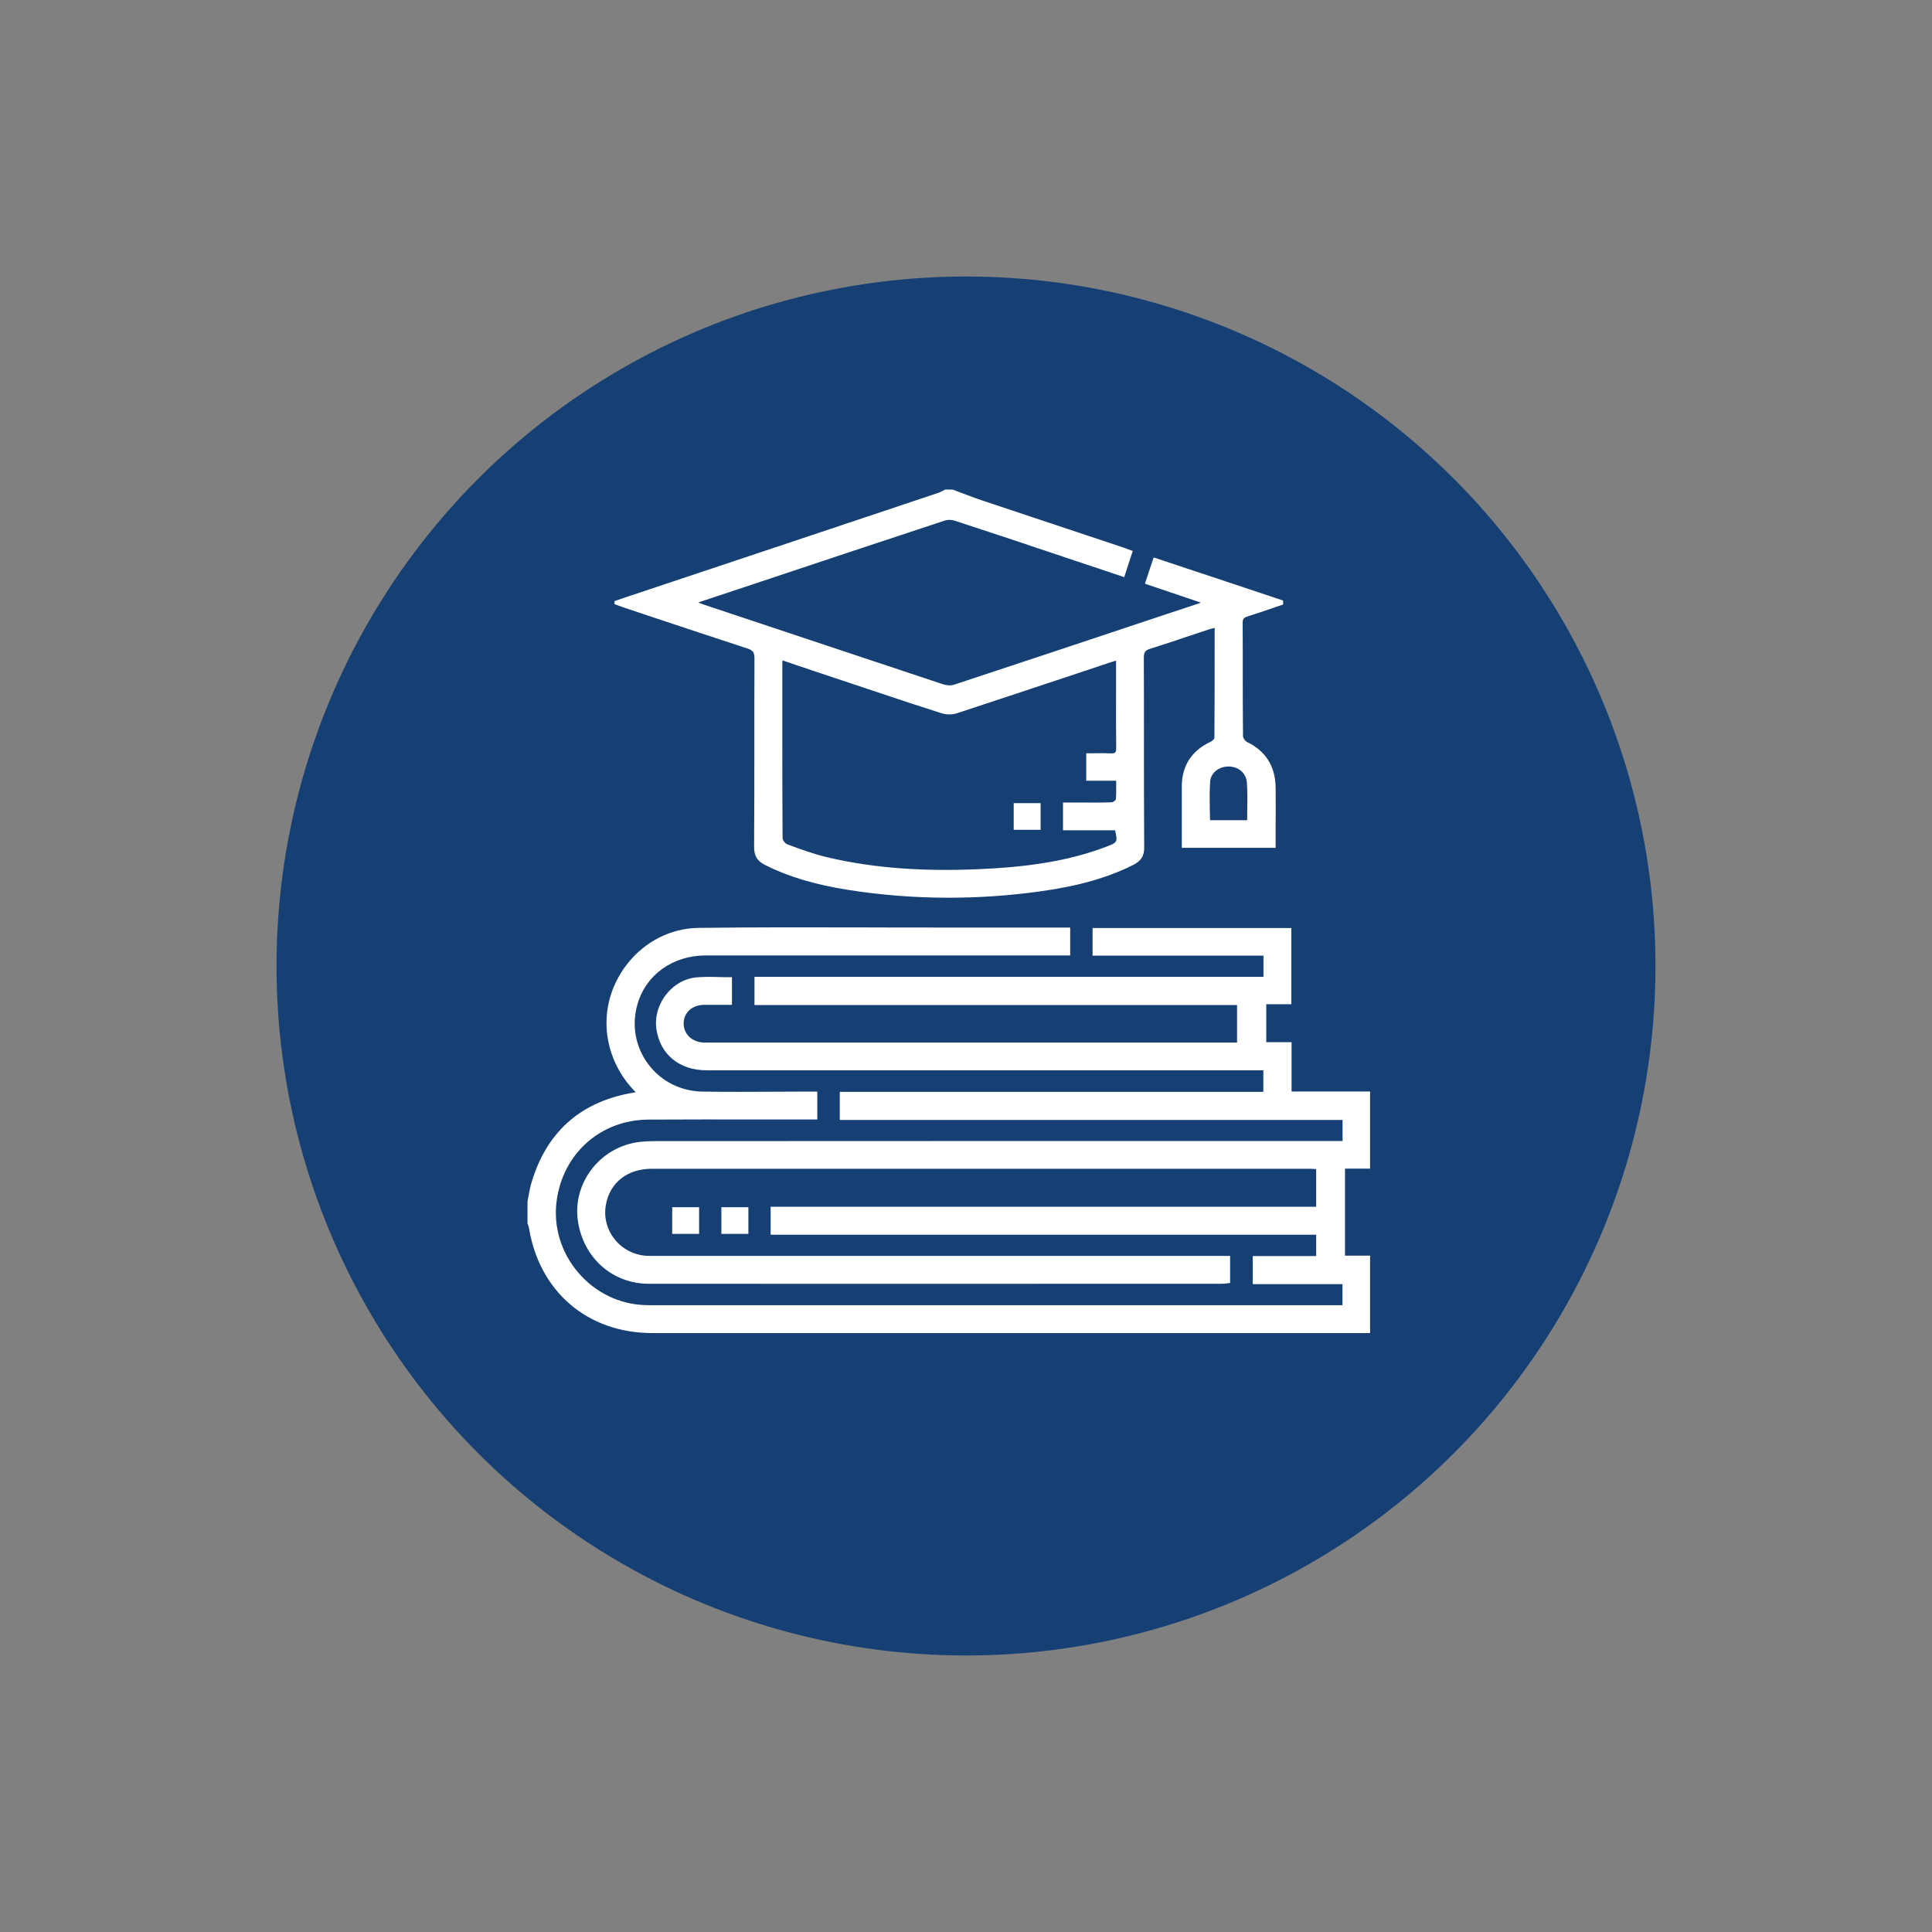
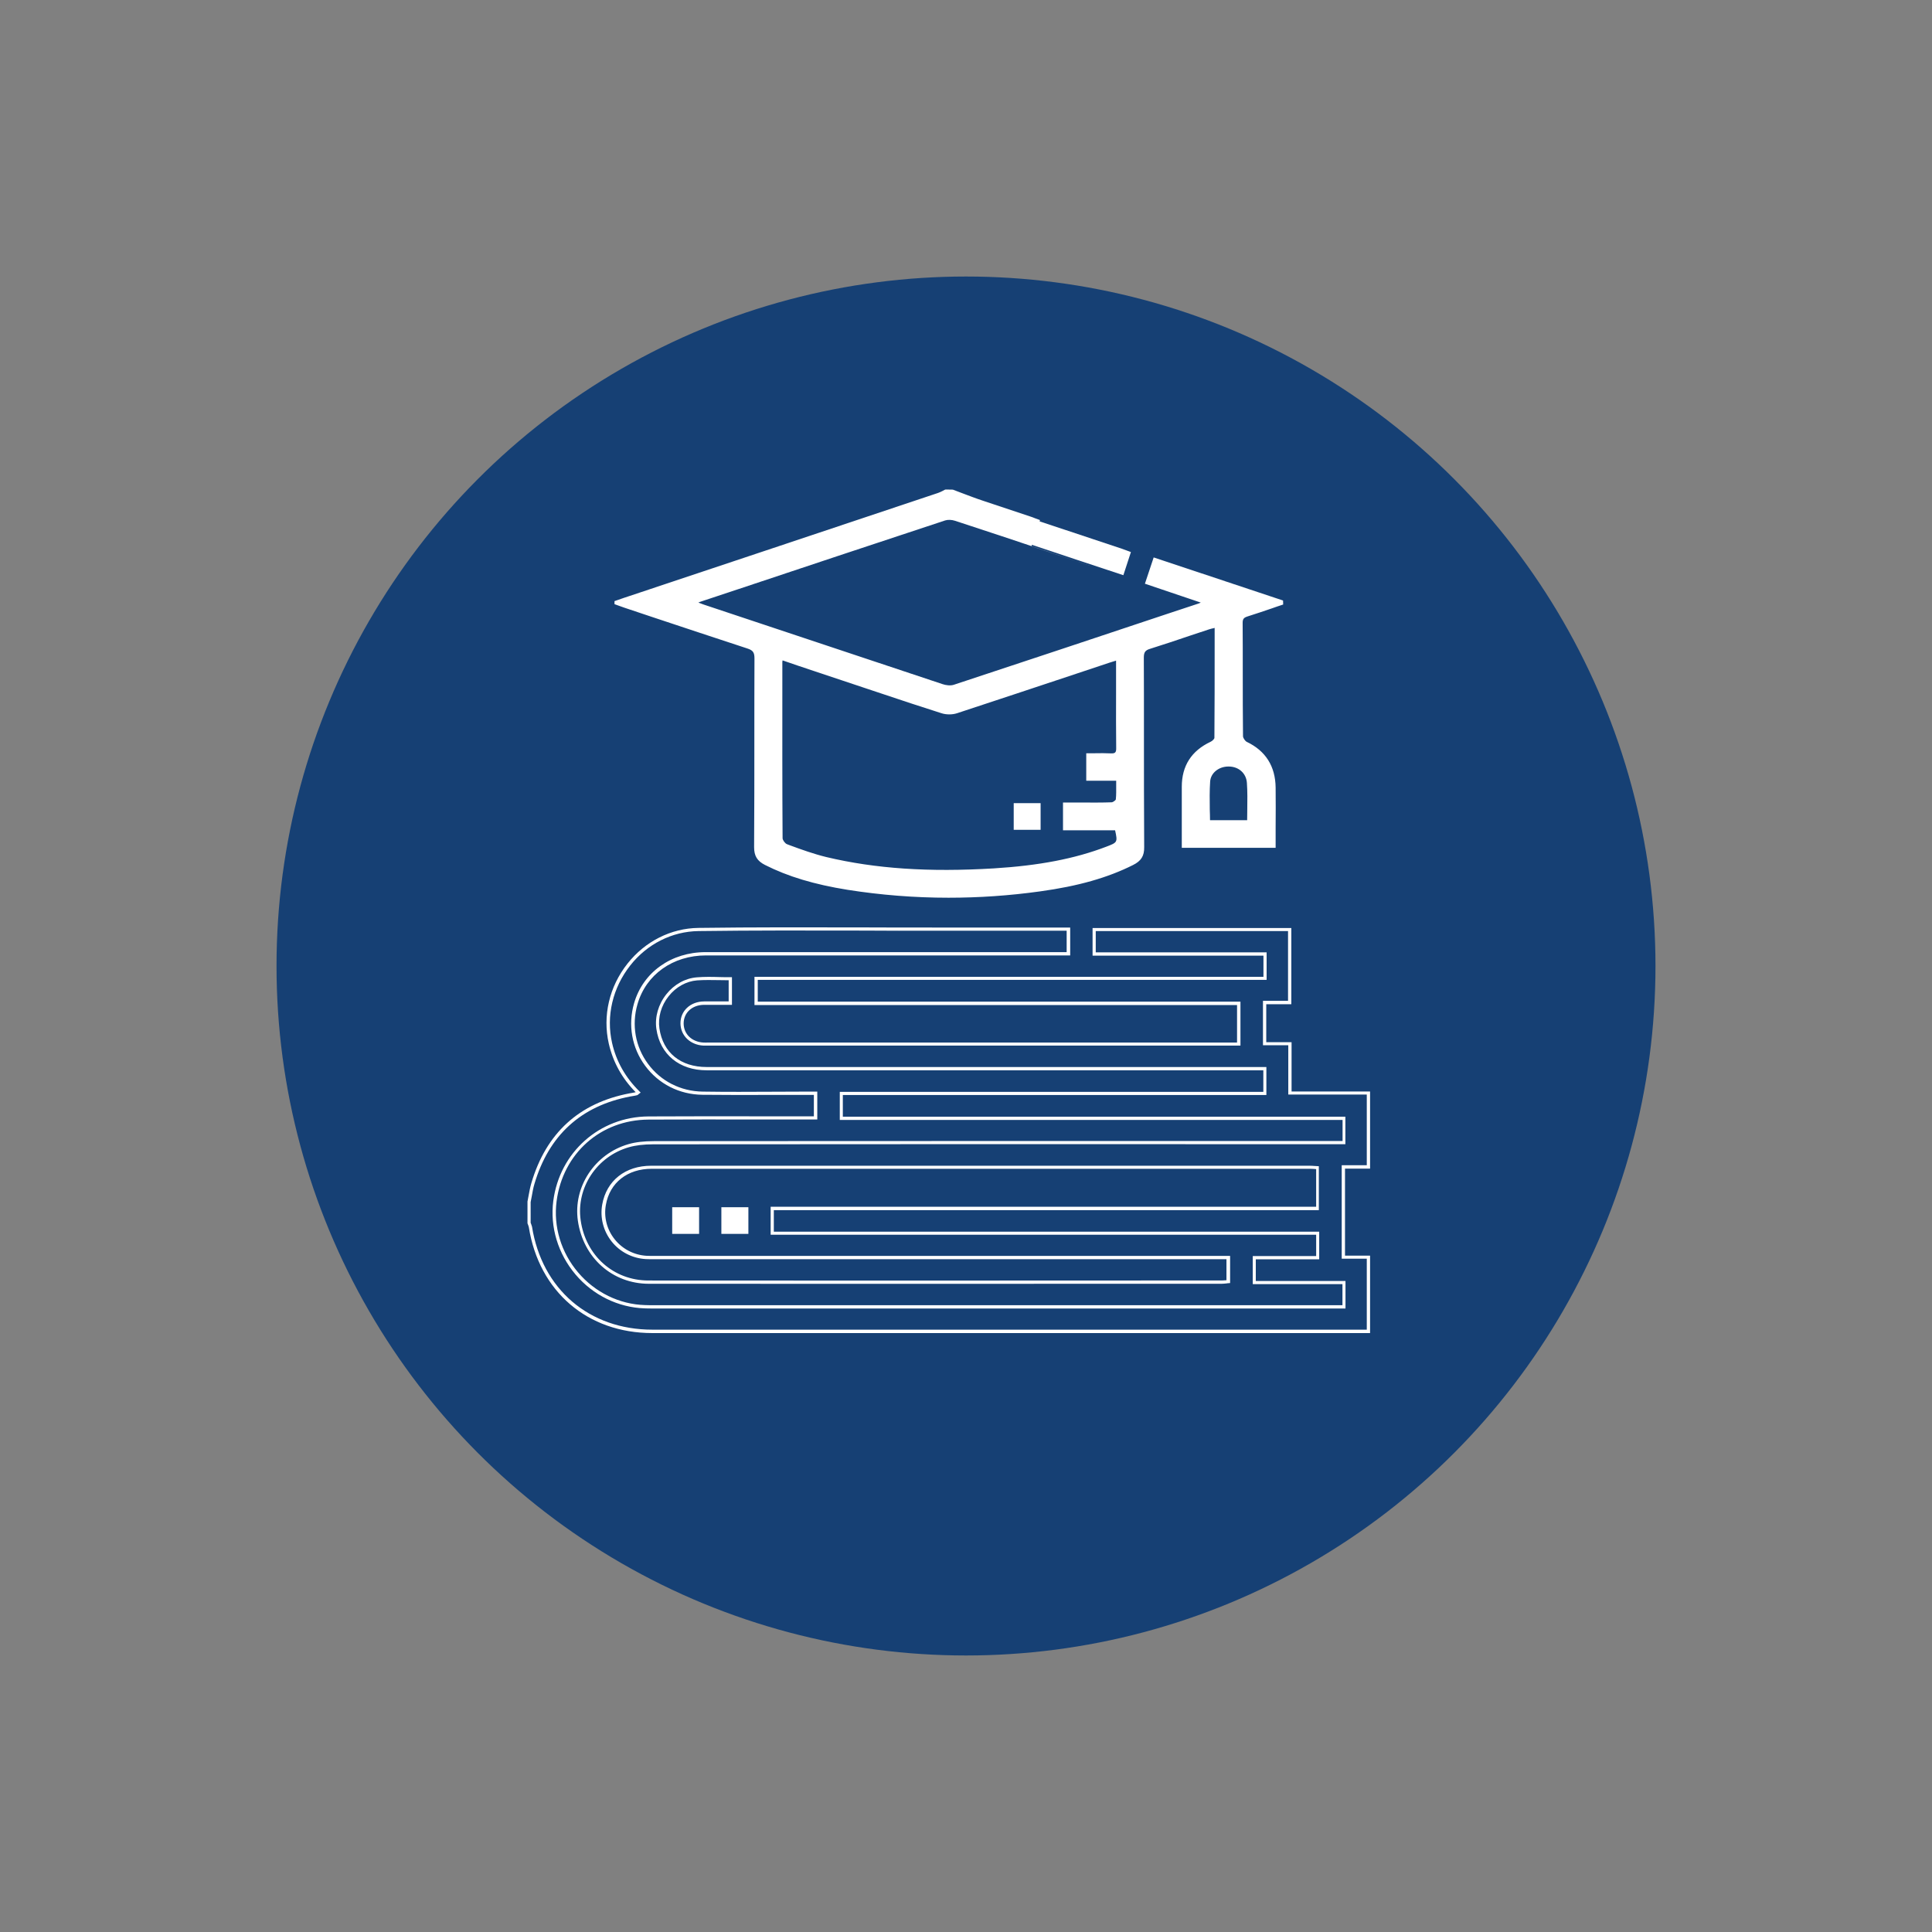
<svg xmlns="http://www.w3.org/2000/svg" version="1.1" id="Réteg_1" x="0px" y="0px" viewBox="0 0 158.74 158.74" style="enable-background:new 0 0 158.74 158.74;" xml:space="preserve">
  <rect x="0" y="0" width="158.74" height="158.74" fill="#808080" stroke="none" />
  <style type="text/css">
	.st0{fill:#164074;}
	.st1{fill:#FFFFFF;}
</style>
  <circle class="st0" cx="79.37" cy="79.37" r="56.65" />
  <g>
    <g>
-       <path class="st1" d="M43.47,98.74c0.1-0.5,0.18-1.02,0.32-1.51c1.19-4.04,3.82-6.49,7.98-7.28c0.18-0.03,0.35-0.06,0.53-0.1    c0.04-0.01,0.06-0.05,0.13-0.1c-1.15-1.12-1.93-2.46-2.28-4.03c-1.04-4.62,2.49-9.29,7.23-9.35c6.45-0.08,12.9-0.03,19.35-0.03    c3.44,0,6.88,0,10.31,0c0.24,0,0.48,0,0.75,0c0,0.7,0,1.31,0,2.02c-0.31,0-0.59,0-0.88,0c-9.64,0-19.28,0-28.92,0    c-2.8,0-5.03,1.6-5.76,4.1c-1.07,3.68,1.62,7.31,5.49,7.36c2.83,0.04,5.66,0.01,8.49,0.01c0.25,0,0.49,0,0.79,0    c0,0.67,0,1.31,0,2.03c-0.27,0-0.53,0-0.79,0c-4.31,0-8.63-0.02-12.94,0.01c-3.98,0.02-7.17,2.88-7.68,6.82    c-0.58,4.43,2.91,8.54,7.38,8.68c0.29,0.01,0.58,0.01,0.88,0.01c18.56,0,37.12,0,55.68,0c0.29,0,0.57,0,0.89,0c0-0.69,0-1.31,0-2    c-2.45,0-4.88,0-7.37,0c0-0.7,0-1.34,0-2.05c1.73,0,3.45,0,5.21,0c0-0.69,0-1.3,0-2.01c-14.92,0-29.85,0-44.81,0    c0-0.71,0-1.33,0-2.03c14.93,0,29.85,0,44.82,0c0-1.15,0-2.22,0-3.35c-0.23-0.01-0.45-0.04-0.66-0.04c-18.02,0-36.04,0-54.06,0    c-2.08,0-3.56,1.19-3.9,3.08c-0.39,2.17,1.24,4.21,3.46,4.33c0.27,0.01,0.54,0.01,0.81,0.01c15.37,0,30.74,0,46.11,0    c0.29,0,0.58,0,0.91,0c0,0.68,0,1.29,0,1.98c-0.19,0.01-0.38,0.04-0.57,0.04c-15.68,0-31.37,0.01-47.05,0    c-2.96,0-5.28-2.1-5.71-5.06c-0.38-2.69,1.36-5.36,4.06-6.14c0.66-0.19,1.37-0.24,2.06-0.25c18.61-0.01,37.21-0.01,55.82-0.01    c0.29,0,0.57,0,0.89,0c0-0.69,0-1.31,0-2c-13.76,0-27.5,0-41.29,0c0-0.7,0-1.34,0-2.04c11.59,0,23.17,0,34.8,0    c0-0.69,0-1.3,0-2.04c-0.27,0-0.55,0-0.83,0c-15.01,0-30.02,0-45.03,0c-2.2,0-3.72-1.25-4.01-3.29c-0.28-1.95,1.25-3.94,3.22-4.1    c0.89-0.07,1.79-0.01,2.73-0.01c0,0.65,0,1.29,0,2.01c-0.73,0-1.44-0.01-2.15,0c-1.06,0.01-1.81,0.72-1.81,1.68    c0.01,0.93,0.73,1.63,1.75,1.69c0.18,0.01,0.36,0,0.54,0c14.2,0,28.4,0,42.6,0c0.26,0,0.53,0,0.83,0c0-1.14,0-2.2,0-3.35    c-13.21,0-26.41,0-39.66,0c0-0.71,0-1.34,0-2.05c13.93,0,27.85,0,41.81,0c0-0.69,0-1.31,0-2c-4.67,0-9.33,0-14.04,0    c0-0.71,0-1.34,0-2.01c5.36,0,10.69,0,16.07,0c0,2,0,3.97,0,6c-0.67,0-1.34,0-2.06,0c0,1.15,0,2.23,0,3.38c0.66,0,1.33,0,2.08,0    c0,1.37,0,2.68,0,4.05c2.19,0,4.3,0,6.45,0c0,2.05,0,4.03,0,6.07c-0.68,0-1.35,0-2.06,0c0,2.49,0,4.93,0,7.42    c0.68,0,1.34,0,2.06,0c0,2.04,0,4.03,0,6.09c-0.25,0-0.49,0-0.72,0c-19.37,0-38.74,0-58.11,0c-5.27,0-9.19-3.37-10.02-8.58    c-0.02-0.11-0.07-0.21-0.11-0.31C43.47,99.91,43.47,99.33,43.47,98.74z" />
      <path class="st1" d="M112.57,109.53h-0.86c-19.37,0-38.74,0-58.11,0c-5.33,0-9.31-3.41-10.15-8.7c-0.01-0.06-0.04-0.12-0.06-0.19    c-0.01-0.03-0.03-0.07-0.04-0.1l-0.01-0.04l0-1.78c0.03-0.16,0.06-0.32,0.09-0.48c0.06-0.34,0.13-0.7,0.23-1.04    c1.21-4.1,3.92-6.58,8.08-7.37l0.18-0.03c0.1-0.02,0.2-0.04,0.31-0.06c-1.12-1.13-1.86-2.47-2.21-3.99    c-0.52-2.29,0.04-4.69,1.54-6.58c1.45-1.83,3.57-2.9,5.82-2.93c4.52-0.06,9.12-0.05,13.57-0.04c1.93,0,3.85,0.02,5.78,0.01h11.2    v2.29l-8.89,0c-7.01,0-14.02,0-21.03,0c-2.72,0-4.93,1.57-5.63,4c-0.5,1.71-0.18,3.51,0.87,4.92c1.05,1.42,2.69,2.25,4.49,2.27    c1.97,0.03,3.97,0.02,5.91,0.01c0.86,0,1.72-0.01,2.58-0.01h0.92v2.29h-0.92c-1.28,0-2.56,0-3.84,0c-2.99,0-6.07-0.01-9.11,0.01    c-3.93,0.02-7.04,2.78-7.55,6.71c-0.27,2.08,0.37,4.21,1.77,5.85c1.39,1.64,3.39,2.62,5.49,2.68c0.23,0.01,0.46,0.01,0.68,0.01    l0.19,0c18.56,0,37.12,0,55.68,0h0.76v-1.73h-7.37v-2.31h5.21v-1.75H63.32v-2.3h44.82v-3.09l-0.09-0.01    c-0.15-0.01-0.29-0.02-0.44-0.02c-18.02,0-36.04,0-54.06,0c-2,0-3.45,1.14-3.77,2.97c-0.18,0.99,0.08,2.02,0.72,2.82    c0.64,0.81,1.6,1.3,2.62,1.36c0.2,0.01,0.39,0.01,0.59,0.01l0.21,0c15.37,0,30.74,0,46.11,0h1.04v2.23l-0.12,0.01    c-0.06,0-0.12,0.01-0.17,0.02c-0.13,0.01-0.27,0.03-0.41,0.03h-6.27c-13.59,0-27.19,0.01-40.78,0c-3,0-5.4-2.13-5.84-5.18    c-0.4-2.79,1.39-5.49,4.15-6.29c0.58-0.17,1.27-0.25,2.1-0.25c16.13-0.01,32.25-0.01,48.38-0.01h8.2v-1.73H69v-2.31h34.8v-1.77    H91.84c-11.26,0-22.52,0-33.77,0c-2.25,0-3.84-1.3-4.14-3.4c-0.14-0.98,0.16-2.02,0.82-2.85c0.64-0.81,1.56-1.32,2.52-1.39    c0.62-0.05,1.22-0.04,1.86-0.02c0.29,0.01,0.58,0.01,0.88,0.01h0.13v2.27l-0.83,0c-0.49,0-0.97,0-1.46,0    c-0.99,0.01-1.68,0.65-1.68,1.54c0.01,0.87,0.68,1.51,1.63,1.56c0.13,0,0.25,0.01,0.38,0l0.15,0h43.31v-3.08H61.99v-2.32h41.82    v-1.74H89.77v-2.27h16.33v6.26h-2.06v3.12h2.08v4.05h6.45v6.34h-2.06v7.15h2.06V109.53z M43.6,100.47    c0.01,0.02,0.02,0.05,0.03,0.07c0.03,0.08,0.06,0.16,0.08,0.24c0.82,5.15,4.7,8.47,9.89,8.47c19.37,0,38.74,0,58.11,0h0.59v-5.83    h-2.06v-7.68h2.06v-5.81h-6.45v-4.05h-2.08v-3.65h2.06V76.5H90.03v1.75h14.04v2.26H62.26v1.79h39.66v3.61H58.19    c-0.13,0-0.26,0-0.4,0c-1.08-0.06-1.87-0.82-1.88-1.82c-0.01-1.03,0.81-1.8,1.94-1.81c0.49,0,0.97,0,1.46,0l0.56,0v-1.74    c-0.25,0-0.5-0.01-0.75-0.01c-0.63-0.01-1.24-0.02-1.84,0.02c-0.89,0.07-1.74,0.54-2.34,1.3c-0.62,0.77-0.89,1.74-0.76,2.65    c0.29,1.99,1.74,3.17,3.88,3.17c11.26,0,22.52,0,33.77,0l12.22,0v2.3h-34.8v1.78h41.29v2.26h-8.47c-16.12-0.01-32.25,0-48.38,0.01    c-0.8,0-1.46,0.08-2.02,0.24c-2.64,0.76-4.34,3.34-3.96,6c0.41,2.91,2.71,4.95,5.57,4.95c13.59,0.01,27.19,0.01,40.78,0l6.27,0    c0.13,0,0.25-0.01,0.38-0.02c0.02,0,0.04,0,0.06,0v-1.73h-0.78c-15.37,0-30.74,0-46.11,0l-0.21,0c-0.2,0-0.41,0-0.61-0.01    c-1.1-0.06-2.13-0.59-2.81-1.45c-0.68-0.86-0.96-1.96-0.77-3.03c0.35-1.97,1.9-3.19,4.03-3.19c18.02,0,36.04,0,54.06,0    c0.15,0,0.3,0.01,0.45,0.02l0.34,0.02v3.61H63.58v1.77h44.81v2.27h-5.21v1.78h7.37v2.26h-1.02c-18.56,0-37.12,0-55.68,0h-0.19    c-0.23,0-0.46,0-0.69-0.01c-2.17-0.07-4.24-1.08-5.68-2.78s-2.11-3.9-1.83-6.05c0.52-4,3.8-6.91,7.81-6.94    c3.04-0.02,6.12-0.01,9.11-0.01c1.28,0,2.56,0,3.83,0h0.66v-1.76h-0.66c-0.86,0-1.72,0-2.58,0c-1.94,0.01-3.94,0.01-5.92-0.01    c-1.89-0.02-3.6-0.89-4.7-2.38c-1.1-1.48-1.43-3.36-0.91-5.15c0.74-2.54,3.05-4.19,5.88-4.19c7.01,0,14.02,0,21.03,0h8.63v-1.76    H76.73c-1.92,0.01-3.85,0-5.78-0.01c-4.45-0.01-9.04-0.02-13.56,0.04c-2.17,0.03-4.22,1.06-5.61,2.83    c-1.44,1.83-1.99,4.15-1.49,6.36c0.34,1.51,1.1,2.85,2.24,3.97l0.11,0.11l-0.12,0.09c-0.02,0.02-0.04,0.03-0.06,0.05    c-0.04,0.03-0.07,0.07-0.13,0.08c-0.12,0.03-0.24,0.05-0.36,0.07l-0.18,0.03c-4.05,0.77-6.7,3.19-7.88,7.19    c-0.1,0.33-0.16,0.68-0.22,1.02c-0.03,0.16-0.06,0.31-0.09,0.47V100.47z" />
    </g>
    <g>
      <path class="st1" d="M78.26,40.36c0.83,0.31,1.66,0.63,2.5,0.92c3.81,1.28,7.62,2.54,11.43,3.81c0.23,0.08,0.45,0.17,0.73,0.27    c-0.21,0.64-0.4,1.23-0.62,1.9c-1.34-0.44-2.65-0.88-3.96-1.31c-3.28-1.09-6.55-2.19-9.83-3.27c-0.27-0.09-0.63-0.12-0.9-0.03    c-6.69,2.21-13.37,4.44-20.05,6.66c-0.14,0.05-0.27,0.11-0.53,0.22c0.31,0.12,0.51,0.21,0.71,0.27    c6.55,2.19,13.11,4.38,19.67,6.55c0.32,0.1,0.72,0.15,1.02,0.05c6.69-2.21,13.37-4.43,20.05-6.66c0.13-0.04,0.25-0.1,0.55-0.23    c-1.67-0.57-3.2-1.08-4.8-1.62c0.22-0.65,0.42-1.25,0.64-1.92c3.51,1.17,6.96,2.32,10.41,3.47c0,0.05,0,0.09,0,0.14    c-0.94,0.32-1.88,0.65-2.83,0.95c-0.36,0.11-0.49,0.27-0.49,0.66c0.02,3.1,0,6.2,0.03,9.3c0,0.2,0.2,0.49,0.38,0.57    c1.55,0.73,2.29,1.96,2.3,3.65c0.01,1.59,0,3.18,0,4.82c-2.48,0-4.89,0-7.42,0c0-0.35,0-0.7,0-1.05c0-1.28,0-2.56,0-3.84    c0-1.68,0.77-2.86,2.28-3.57c0.17-0.08,0.39-0.29,0.4-0.44c0.02-3.05,0.02-6.1,0.02-9.21c-0.25,0.06-0.44,0.1-0.63,0.16    c-1.62,0.54-3.23,1.1-4.85,1.6c-0.48,0.15-0.61,0.38-0.6,0.86c0.02,5.19-0.01,10.38,0.03,15.57c0.01,0.71-0.26,1.05-0.83,1.34    c-2.4,1.21-4.98,1.8-7.61,2.16c-5.26,0.72-10.53,0.7-15.78-0.14c-2.33-0.37-4.61-0.95-6.74-2.02c-0.58-0.29-0.83-0.64-0.83-1.35    c0.04-5.17,0.01-10.34,0.03-15.5c0-0.54-0.16-0.78-0.68-0.94c-3.37-1.1-6.73-2.23-10.09-3.35c-0.21-0.07-0.41-0.15-0.81-0.29    c0.38-0.13,0.59-0.21,0.81-0.28c8.59-2.87,17.19-5.74,25.78-8.61c0.2-0.07,0.39-0.18,0.58-0.28    C77.9,40.36,78.08,40.36,78.26,40.36z M64.2,54.09c-0.03,0.16-0.05,0.23-0.05,0.3c0,4.83-0.01,9.66,0.01,14.49    c0,0.21,0.24,0.54,0.44,0.61c1.07,0.39,2.15,0.8,3.26,1.06c4.54,1.08,9.16,1.22,13.79,0.93c3.17-0.19,6.29-0.65,9.28-1.79    c1.01-0.38,1.04-0.46,0.79-1.61c-1.4,0-2.83,0-4.26,0c0-0.7,0-1.32,0-2.02c0.28,0,0.52,0,0.76,0c1.03,0,2.07,0.02,3.1-0.02    c0.17-0.01,0.46-0.21,0.48-0.35c0.06-0.53,0.02-1.06,0.02-1.68c-0.89,0-1.68,0-2.46,0c0-0.71,0-1.33,0-2    c0.65,0,1.26-0.03,1.86,0.01c0.47,0.03,0.62-0.13,0.62-0.61c-0.02-2-0.01-4-0.01-6c0-0.42,0-0.84,0-1.32    c-0.3,0.09-0.51,0.15-0.72,0.22c-4.17,1.39-8.33,2.78-12.51,4.15c-0.37,0.12-0.84,0.12-1.21,0c-2.12-0.67-4.22-1.38-6.32-2.08    C68.8,55.63,66.53,54.87,64.2,54.09z M102.6,67.52c0-1.11,0.06-2.16-0.02-3.2c-0.06-0.89-0.77-1.47-1.63-1.48    c-0.84-0.01-1.6,0.56-1.65,1.36c-0.07,1.09-0.02,2.18-0.02,3.32C100.39,67.52,101.46,67.52,102.6,67.52z" />
-       <path class="st1" d="M77.94,73.76c-2.8,0-5.57-0.22-8.3-0.65c-2.74-0.44-4.9-1.09-6.78-2.04c-0.65-0.33-0.9-0.74-0.9-1.47    c0.02-2.95,0.02-5.96,0.02-8.86c0-2.22,0-4.43,0.01-6.64c0-0.49-0.12-0.67-0.59-0.82c-2.6-0.85-5.24-1.73-7.8-2.58l-2.3-0.77    c-0.13-0.05-0.27-0.09-0.45-0.16l-0.36-0.13l0-0.25l0.29-0.1c0.21-0.07,0.37-0.13,0.52-0.18l1.23-0.41    c8.18-2.73,16.37-5.46,24.55-8.2c0.13-0.04,0.25-0.11,0.38-0.17c0.06-0.03,0.13-0.07,0.19-0.1l0.06-0.01l0.58,0.01    c0.27,0.1,0.53,0.2,0.79,0.3c0.56,0.21,1.13,0.43,1.71,0.62c2.54,0.85,5.08,1.7,7.62,2.54l3.81,1.27    c0.16,0.05,0.32,0.11,0.49,0.18l0.36,0.13l-0.7,2.15L91,46.96c-0.91-0.3-1.8-0.6-2.7-0.9l-2.32-0.78c-2.5-0.84-5-1.67-7.51-2.49    c-0.27-0.09-0.59-0.1-0.81-0.03c-5.91,1.95-11.92,3.95-17.73,5.89l-2.32,0.77c-0.07,0.02-0.14,0.05-0.23,0.09    c0.15,0.06,0.28,0.11,0.4,0.15l2.13,0.71c5.75,1.92,11.69,3.9,17.53,5.84c0.26,0.09,0.65,0.15,0.94,0.05    c5.85-1.93,11.8-3.91,17.55-5.83l2.51-0.83c0.07-0.02,0.13-0.05,0.22-0.09l-4.59-1.55l0.72-2.16l10.63,3.54l0.01,0.33l-0.09,0.03    c-0.27,0.09-0.55,0.18-0.82,0.28c-0.66,0.22-1.34,0.46-2.02,0.67c-0.31,0.1-0.4,0.21-0.4,0.53c0.01,1.38,0.01,2.75,0.01,4.13    c0,1.73,0,3.45,0.02,5.18c0,0.14,0.17,0.39,0.3,0.46c1.56,0.74,2.36,2.01,2.38,3.76c0.01,1.1,0.01,2.21,0,3.33l0,1.62H97.1v-1.18    c0-1.28,0-2.56,0-3.84c0-1.71,0.79-2.95,2.36-3.69c0.16-0.07,0.32-0.25,0.32-0.32c0.02-2.53,0.02-5.01,0.02-7.63v-1.41    c-0.02,0-0.04,0.01-0.07,0.02c-0.14,0.03-0.27,0.06-0.39,0.1c-0.51,0.17-1.03,0.34-1.54,0.51c-1.08,0.37-2.2,0.74-3.31,1.09    c-0.4,0.12-0.51,0.29-0.51,0.73c0.01,2.01,0.01,4.02,0.01,6.03c0,3.13,0,6.36,0.02,9.54c0.01,0.72-0.25,1.13-0.91,1.46    c-2.09,1.05-4.52,1.74-7.65,2.17C82.94,73.59,80.43,73.76,77.94,73.76z M50.94,49.52l0.01,0c0.18,0.07,0.32,0.11,0.45,0.16    l2.29,0.77c2.55,0.85,5.19,1.74,7.79,2.58c0.57,0.19,0.77,0.46,0.77,1.07c-0.01,2.22-0.01,4.43-0.01,6.64c0,2.9,0,5.91-0.02,8.86    c0,0.63,0.19,0.95,0.75,1.23c1.86,0.94,3.99,1.58,6.7,2.01c5.12,0.82,10.42,0.87,15.74,0.13c3.1-0.42,5.5-1.1,7.57-2.14    c0.57-0.28,0.77-0.6,0.76-1.22c-0.02-3.18-0.02-6.41-0.02-9.54c0-2.01,0-4.02-0.01-6.03c0-0.56,0.19-0.82,0.7-0.98    c1.11-0.34,2.23-0.72,3.31-1.08c0.51-0.17,1.03-0.35,1.54-0.52c0.13-0.04,0.26-0.07,0.41-0.11c0.07-0.02,0.15-0.03,0.23-0.05    l0.16-0.04l0,1.75c0,2.62,0,5.1-0.02,7.63c0,0.23-0.28,0.46-0.47,0.55c-1.49,0.7-2.21,1.83-2.21,3.45c0,1.28,0,2.56,0,3.84v0.91    h7.16l0-1.36c0-1.12,0-2.22,0-3.32c-0.01-1.67-0.74-2.83-2.23-3.53c-0.23-0.11-0.45-0.45-0.45-0.69    c-0.01-1.73-0.01-3.45-0.02-5.18c0-1.38,0-2.75-0.01-4.12c0-0.44,0.16-0.66,0.58-0.78c0.67-0.21,1.35-0.44,2.01-0.67    c0.22-0.07,0.44-0.15,0.66-0.22l-10.13-3.38l-0.55,1.67l4.67,1.58l0.01,0.25c-0.12,0.05-0.21,0.09-0.28,0.12    c-0.12,0.05-0.2,0.09-0.28,0.11L96,50.7c-5.75,1.92-11.69,3.9-17.55,5.83c-0.3,0.1-0.71,0.08-1.11-0.05    c-5.85-1.94-11.79-3.92-17.54-5.84l-2.13-0.71c-0.14-0.05-0.27-0.1-0.44-0.17l-0.27-0.11l0-0.24c0.1-0.04,0.17-0.07,0.24-0.1    c0.12-0.05,0.21-0.09,0.3-0.12l2.32-0.77c5.81-1.94,11.82-3.94,17.73-5.89c0.33-0.11,0.72-0.06,0.98,0.03    c2.51,0.82,5.01,1.66,7.51,2.49l2.32,0.78c0.9,0.3,1.79,0.6,2.7,0.9l1.13,0.37l0.54-1.66l-0.12-0.05    c-0.17-0.06-0.33-0.12-0.49-0.17l-3.81-1.27c-2.54-0.84-5.08-1.69-7.62-2.54c-0.58-0.19-1.16-0.41-1.72-0.62    c-0.26-0.1-0.51-0.19-0.77-0.29h-0.49c-0.05,0.02-0.1,0.05-0.15,0.08c-0.13,0.07-0.27,0.14-0.42,0.19    c-8.18,2.73-16.37,5.47-24.55,8.2l-1.23,0.41C51.26,49.41,51.12,49.46,50.94,49.52z M77.66,71.74c-3.63,0-6.82-0.35-9.83-1.06    c-1.05-0.25-2.09-0.63-3.1-1l-0.18-0.06c-0.26-0.09-0.53-0.47-0.53-0.73c-0.02-4.32-0.02-8.71-0.02-12.96l0-1.53    c0-0.05,0.01-0.1,0.02-0.17c0.01-0.04,0.02-0.09,0.03-0.15l0.03-0.15l1.6,0.54c1.83,0.61,3.62,1.21,5.42,1.81l1.32,0.44    c1.63,0.55,3.33,1.11,5,1.64c0.35,0.11,0.79,0.11,1.13,0c3.25-1.06,6.55-2.16,9.75-3.23l2.76-0.92c0.13-0.04,0.27-0.08,0.43-0.13    l0.47-0.14l0,3.14c0,1.43-0.01,2.9,0.01,4.35c0,0.29-0.05,0.47-0.17,0.59c-0.12,0.12-0.31,0.17-0.58,0.15    c-0.41-0.02-0.82-0.02-1.25-0.01c-0.15,0-0.31,0-0.46,0v1.73h2.46v0.13c0,0.17,0,0.34,0.01,0.5c0.01,0.42,0.01,0.81-0.03,1.19    c-0.02,0.21-0.38,0.46-0.6,0.47c-0.79,0.02-1.58,0.02-2.36,0.02l-1.38,0v1.75h4.23l0.02,0.1c0.27,1.22,0.2,1.35-0.87,1.76    c-2.62,1-5.58,1.57-9.32,1.79C80.27,71.69,78.94,71.74,77.66,71.74z M64.3,54.26C64.3,54.27,64.3,54.27,64.3,54.26    c-0.01,0.06-0.02,0.1-0.02,0.12l0,1.53c0,4.25-0.01,8.64,0.02,12.96c0,0.15,0.2,0.43,0.36,0.49l0.18,0.07    c1,0.37,2.03,0.74,3.06,0.99c4.04,0.96,8.41,1.25,13.75,0.93c3.72-0.23,6.65-0.79,9.24-1.78c0.92-0.35,0.95-0.36,0.73-1.35h-4.28    v-2.28l1.64,0c0.77,0,1.57,0.01,2.35-0.02c0.12,0,0.34-0.17,0.35-0.24c0.04-0.37,0.03-0.75,0.03-1.16c0-0.12,0-0.24,0-0.37h-2.46    v-2.26h0.13c0.2,0,0.4,0,0.59,0c0.44-0.01,0.85-0.01,1.27,0.01c0.2,0.01,0.32-0.01,0.38-0.07c0.07-0.06,0.1-0.19,0.09-0.4    c-0.02-1.45-0.01-2.93-0.01-4.36l0-2.79l-0.13,0.04c-0.16,0.05-0.29,0.09-0.42,0.13l-2.76,0.92c-3.19,1.06-6.49,2.16-9.75,3.23    c-0.39,0.13-0.89,0.13-1.29,0c-1.67-0.53-3.37-1.09-5-1.64l-1.32-0.44c-1.8-0.6-3.59-1.2-5.42-1.81L64.3,54.26z M102.73,67.65    h-3.58v-0.13c0-0.34,0-0.68-0.01-1.02c-0.01-0.79-0.02-1.54,0.03-2.31c0.05-0.84,0.83-1.48,1.76-1.48c0.01,0,0.02,0,0.02,0    c0.95,0.01,1.69,0.68,1.76,1.6c0.05,0.73,0.04,1.45,0.03,2.21c-0.01,0.33-0.01,0.66-0.01,1V67.65z M99.42,67.39h3.05    c0-0.29,0.01-0.58,0.01-0.87c0.01-0.76,0.02-1.47-0.03-2.19c-0.05-0.79-0.67-1.35-1.5-1.35c-0.01,0-0.01,0-0.02,0    c-0.8,0-1.46,0.54-1.5,1.24c-0.05,0.75-0.04,1.5-0.03,2.29C99.41,66.79,99.42,67.09,99.42,67.39z" />
+       <path class="st1" d="M77.94,73.76c-2.8,0-5.57-0.22-8.3-0.65c-2.74-0.44-4.9-1.09-6.78-2.04c-0.65-0.33-0.9-0.74-0.9-1.47    c0.02-2.95,0.02-5.96,0.02-8.86c0-2.22,0-4.43,0.01-6.64c0-0.49-0.12-0.67-0.59-0.82c-2.6-0.85-5.24-1.73-7.8-2.58l-2.3-0.77    c-0.13-0.05-0.27-0.09-0.45-0.16l-0.36-0.13l0-0.25l0.29-0.1c0.21-0.07,0.37-0.13,0.52-0.18l1.23-0.41    c8.18-2.73,16.37-5.46,24.55-8.2c0.13-0.04,0.25-0.11,0.38-0.17c0.06-0.03,0.13-0.07,0.19-0.1l0.06-0.01l0.58,0.01    c0.27,0.1,0.53,0.2,0.79,0.3c0.56,0.21,1.13,0.43,1.71,0.62l3.81,1.27    c0.16,0.05,0.32,0.11,0.49,0.18l0.36,0.13l-0.7,2.15L91,46.96c-0.91-0.3-1.8-0.6-2.7-0.9l-2.32-0.78c-2.5-0.84-5-1.67-7.51-2.49    c-0.27-0.09-0.59-0.1-0.81-0.03c-5.91,1.95-11.92,3.95-17.73,5.89l-2.32,0.77c-0.07,0.02-0.14,0.05-0.23,0.09    c0.15,0.06,0.28,0.11,0.4,0.15l2.13,0.71c5.75,1.92,11.69,3.9,17.53,5.84c0.26,0.09,0.65,0.15,0.94,0.05    c5.85-1.93,11.8-3.91,17.55-5.83l2.51-0.83c0.07-0.02,0.13-0.05,0.22-0.09l-4.59-1.55l0.72-2.16l10.63,3.54l0.01,0.33l-0.09,0.03    c-0.27,0.09-0.55,0.18-0.82,0.28c-0.66,0.22-1.34,0.46-2.02,0.67c-0.31,0.1-0.4,0.21-0.4,0.53c0.01,1.38,0.01,2.75,0.01,4.13    c0,1.73,0,3.45,0.02,5.18c0,0.14,0.17,0.39,0.3,0.46c1.56,0.74,2.36,2.01,2.38,3.76c0.01,1.1,0.01,2.21,0,3.33l0,1.62H97.1v-1.18    c0-1.28,0-2.56,0-3.84c0-1.71,0.79-2.95,2.36-3.69c0.16-0.07,0.32-0.25,0.32-0.32c0.02-2.53,0.02-5.01,0.02-7.63v-1.41    c-0.02,0-0.04,0.01-0.07,0.02c-0.14,0.03-0.27,0.06-0.39,0.1c-0.51,0.17-1.03,0.34-1.54,0.51c-1.08,0.37-2.2,0.74-3.31,1.09    c-0.4,0.12-0.51,0.29-0.51,0.73c0.01,2.01,0.01,4.02,0.01,6.03c0,3.13,0,6.36,0.02,9.54c0.01,0.72-0.25,1.13-0.91,1.46    c-2.09,1.05-4.52,1.74-7.65,2.17C82.94,73.59,80.43,73.76,77.94,73.76z M50.94,49.52l0.01,0c0.18,0.07,0.32,0.11,0.45,0.16    l2.29,0.77c2.55,0.85,5.19,1.74,7.79,2.58c0.57,0.19,0.77,0.46,0.77,1.07c-0.01,2.22-0.01,4.43-0.01,6.64c0,2.9,0,5.91-0.02,8.86    c0,0.63,0.19,0.95,0.75,1.23c1.86,0.94,3.99,1.58,6.7,2.01c5.12,0.82,10.42,0.87,15.74,0.13c3.1-0.42,5.5-1.1,7.57-2.14    c0.57-0.28,0.77-0.6,0.76-1.22c-0.02-3.18-0.02-6.41-0.02-9.54c0-2.01,0-4.02-0.01-6.03c0-0.56,0.19-0.82,0.7-0.98    c1.11-0.34,2.23-0.72,3.31-1.08c0.51-0.17,1.03-0.35,1.54-0.52c0.13-0.04,0.26-0.07,0.41-0.11c0.07-0.02,0.15-0.03,0.23-0.05    l0.16-0.04l0,1.75c0,2.62,0,5.1-0.02,7.63c0,0.23-0.28,0.46-0.47,0.55c-1.49,0.7-2.21,1.83-2.21,3.45c0,1.28,0,2.56,0,3.84v0.91    h7.16l0-1.36c0-1.12,0-2.22,0-3.32c-0.01-1.67-0.74-2.83-2.23-3.53c-0.23-0.11-0.45-0.45-0.45-0.69    c-0.01-1.73-0.01-3.45-0.02-5.18c0-1.38,0-2.75-0.01-4.12c0-0.44,0.16-0.66,0.58-0.78c0.67-0.21,1.35-0.44,2.01-0.67    c0.22-0.07,0.44-0.15,0.66-0.22l-10.13-3.38l-0.55,1.67l4.67,1.58l0.01,0.25c-0.12,0.05-0.21,0.09-0.28,0.12    c-0.12,0.05-0.2,0.09-0.28,0.11L96,50.7c-5.75,1.92-11.69,3.9-17.55,5.83c-0.3,0.1-0.71,0.08-1.11-0.05    c-5.85-1.94-11.79-3.92-17.54-5.84l-2.13-0.71c-0.14-0.05-0.27-0.1-0.44-0.17l-0.27-0.11l0-0.24c0.1-0.04,0.17-0.07,0.24-0.1    c0.12-0.05,0.21-0.09,0.3-0.12l2.32-0.77c5.81-1.94,11.82-3.94,17.73-5.89c0.33-0.11,0.72-0.06,0.98,0.03    c2.51,0.82,5.01,1.66,7.51,2.49l2.32,0.78c0.9,0.3,1.79,0.6,2.7,0.9l1.13,0.37l0.54-1.66l-0.12-0.05    c-0.17-0.06-0.33-0.12-0.49-0.17l-3.81-1.27c-2.54-0.84-5.08-1.69-7.62-2.54c-0.58-0.19-1.16-0.41-1.72-0.62    c-0.26-0.1-0.51-0.19-0.77-0.29h-0.49c-0.05,0.02-0.1,0.05-0.15,0.08c-0.13,0.07-0.27,0.14-0.42,0.19    c-8.18,2.73-16.37,5.47-24.55,8.2l-1.23,0.41C51.26,49.41,51.12,49.46,50.94,49.52z M77.66,71.74c-3.63,0-6.82-0.35-9.83-1.06    c-1.05-0.25-2.09-0.63-3.1-1l-0.18-0.06c-0.26-0.09-0.53-0.47-0.53-0.73c-0.02-4.32-0.02-8.71-0.02-12.96l0-1.53    c0-0.05,0.01-0.1,0.02-0.17c0.01-0.04,0.02-0.09,0.03-0.15l0.03-0.15l1.6,0.54c1.83,0.61,3.62,1.21,5.42,1.81l1.32,0.44    c1.63,0.55,3.33,1.11,5,1.64c0.35,0.11,0.79,0.11,1.13,0c3.25-1.06,6.55-2.16,9.75-3.23l2.76-0.92c0.13-0.04,0.27-0.08,0.43-0.13    l0.47-0.14l0,3.14c0,1.43-0.01,2.9,0.01,4.35c0,0.29-0.05,0.47-0.17,0.59c-0.12,0.12-0.31,0.17-0.58,0.15    c-0.41-0.02-0.82-0.02-1.25-0.01c-0.15,0-0.31,0-0.46,0v1.73h2.46v0.13c0,0.17,0,0.34,0.01,0.5c0.01,0.42,0.01,0.81-0.03,1.19    c-0.02,0.21-0.38,0.46-0.6,0.47c-0.79,0.02-1.58,0.02-2.36,0.02l-1.38,0v1.75h4.23l0.02,0.1c0.27,1.22,0.2,1.35-0.87,1.76    c-2.62,1-5.58,1.57-9.32,1.79C80.27,71.69,78.94,71.74,77.66,71.74z M64.3,54.26C64.3,54.27,64.3,54.27,64.3,54.26    c-0.01,0.06-0.02,0.1-0.02,0.12l0,1.53c0,4.25-0.01,8.64,0.02,12.96c0,0.15,0.2,0.43,0.36,0.49l0.18,0.07    c1,0.37,2.03,0.74,3.06,0.99c4.04,0.96,8.41,1.25,13.75,0.93c3.72-0.23,6.65-0.79,9.24-1.78c0.92-0.35,0.95-0.36,0.73-1.35h-4.28    v-2.28l1.64,0c0.77,0,1.57,0.01,2.35-0.02c0.12,0,0.34-0.17,0.35-0.24c0.04-0.37,0.03-0.75,0.03-1.16c0-0.12,0-0.24,0-0.37h-2.46    v-2.26h0.13c0.2,0,0.4,0,0.59,0c0.44-0.01,0.85-0.01,1.27,0.01c0.2,0.01,0.32-0.01,0.38-0.07c0.07-0.06,0.1-0.19,0.09-0.4    c-0.02-1.45-0.01-2.93-0.01-4.36l0-2.79l-0.13,0.04c-0.16,0.05-0.29,0.09-0.42,0.13l-2.76,0.92c-3.19,1.06-6.49,2.16-9.75,3.23    c-0.39,0.13-0.89,0.13-1.29,0c-1.67-0.53-3.37-1.09-5-1.64l-1.32-0.44c-1.8-0.6-3.59-1.2-5.42-1.81L64.3,54.26z M102.73,67.65    h-3.58v-0.13c0-0.34,0-0.68-0.01-1.02c-0.01-0.79-0.02-1.54,0.03-2.31c0.05-0.84,0.83-1.48,1.76-1.48c0.01,0,0.02,0,0.02,0    c0.95,0.01,1.69,0.68,1.76,1.6c0.05,0.73,0.04,1.45,0.03,2.21c-0.01,0.33-0.01,0.66-0.01,1V67.65z M99.42,67.39h3.05    c0-0.29,0.01-0.58,0.01-0.87c0.01-0.76,0.02-1.47-0.03-2.19c-0.05-0.79-0.67-1.35-1.5-1.35c-0.01,0-0.01,0-0.02,0    c-0.8,0-1.46,0.54-1.5,1.24c-0.05,0.75-0.04,1.5-0.03,2.29C99.41,66.79,99.42,67.09,99.42,67.39z" />
    </g>
    <g>
      <path class="st1" d="M57.31,99.31c0,0.65,0,1.26,0,1.93c-0.63,0-1.27,0-1.94,0c0-0.63,0-1.26,0-1.93    C56.01,99.31,56.64,99.31,57.31,99.31z" />
      <path class="st1" d="M57.44,101.38h-2.21v-2.19h2.21V101.38z M55.5,101.11h1.68v-1.67H55.5V101.11z" />
    </g>
    <g>
      <path class="st1" d="M59.39,101.24c0-0.65,0-1.27,0-1.93c0.66,0,1.29,0,1.96,0c0,0.64,0,1.26,0,1.93    C60.73,101.24,60.09,101.24,59.39,101.24z" />
      <path class="st1" d="M61.49,101.38h-2.22v-2.19h2.22V101.38z M59.53,101.11h1.7v-1.66h-1.7V101.11z" />
    </g>
    <g>
      <path class="st1" d="M83.42,68.05c0-0.64,0-1.26,0-1.93c0.64,0,1.28,0,1.95,0c0,0.64,0,1.26,0,1.93    C84.73,68.05,84.09,68.05,83.42,68.05z" />
      <path class="st1" d="M85.5,68.18h-2.21v-2.19h2.21V68.18z M83.55,67.92h1.69v-1.66h-1.69V67.92z" />
    </g>
  </g>
</svg>